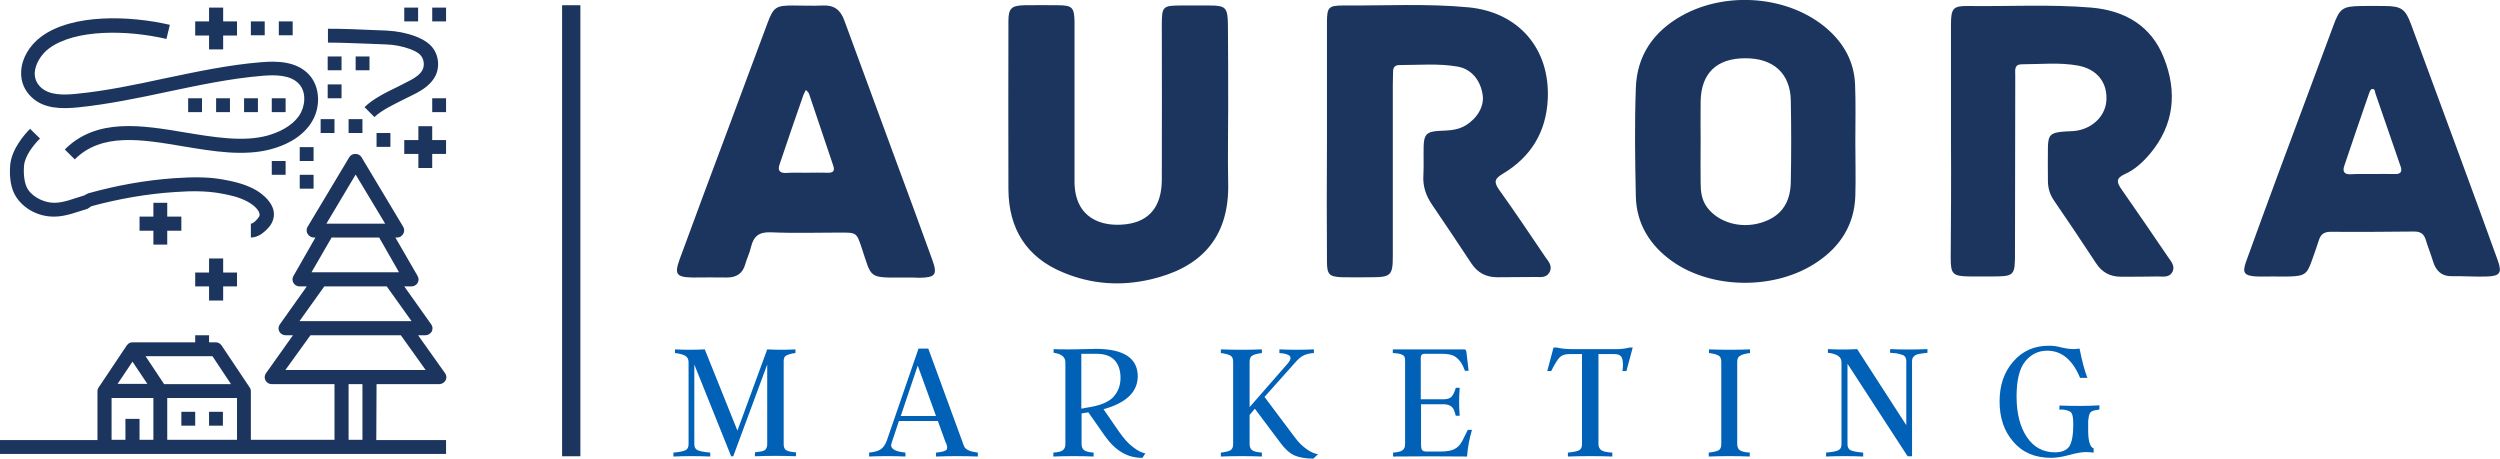
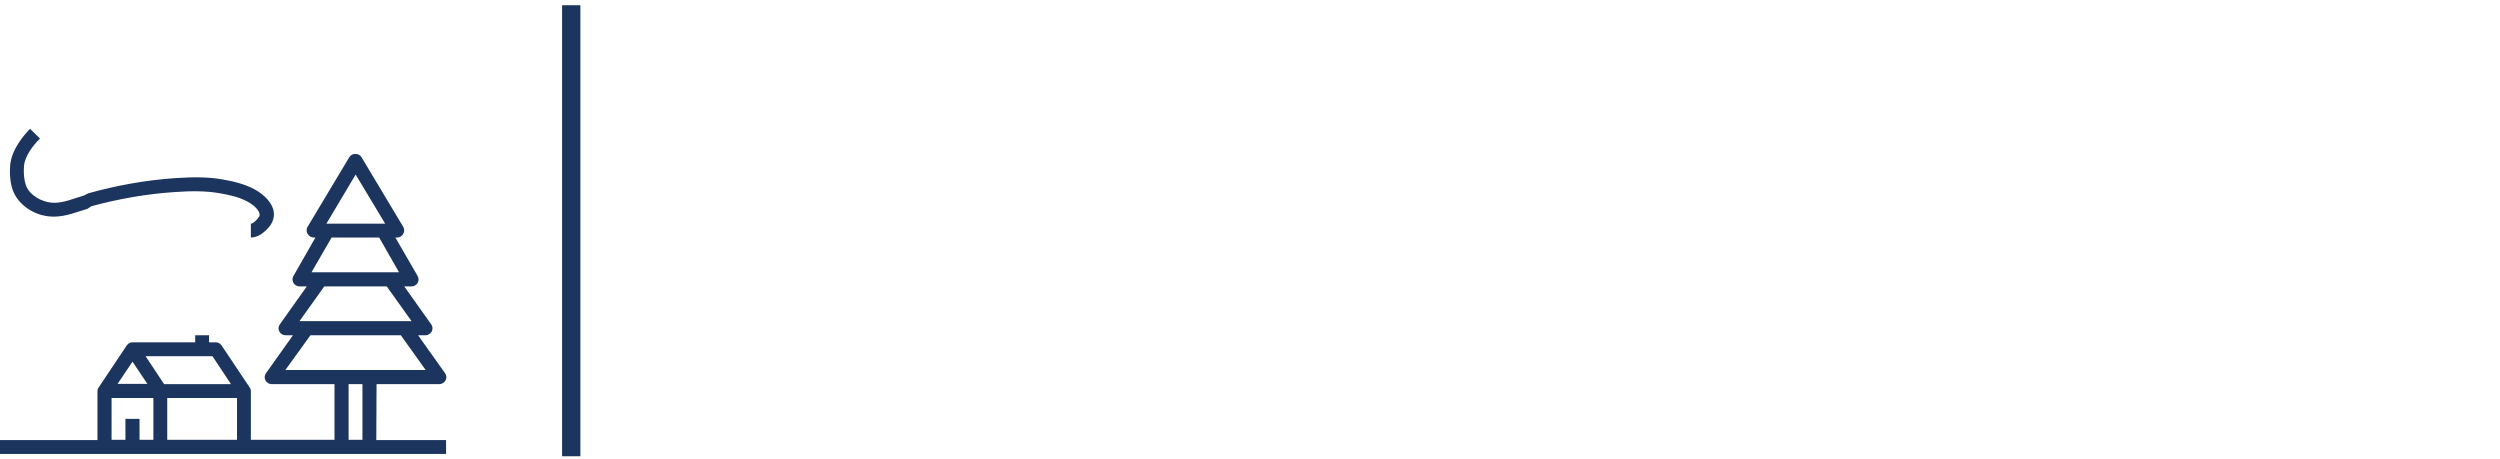
<svg xmlns="http://www.w3.org/2000/svg" version="1.1" id="Layer_1" x="0" y="0" viewBox="0 0 956.7 175.5" xml:space="preserve">
  <style>.st0{fill:#1c355e}</style>
  <path class="st0" d="M144.1 147h24c1 0 1.9-.6 2.4-1.4.5-.9.4-2-.2-2.8L160 128.3h2.8c1 0 1.9-.6 2.4-1.4.5-.9.4-2-.2-2.8l-10.3-14.5h2.8c.9 0 1.8-.5 2.3-1.3s.5-1.8 0-2.7l-8.5-14.7h.7c1 0 1.8-.5 2.3-1.4.5-.8.5-1.9 0-2.7l-16-26.7c-1-1.6-3.6-1.6-4.6 0l-16 26.7c-.5.8-.5 1.8 0 2.7.5.8 1.4 1.4 2.3 1.4h.7l-8.4 14.7c-.5.8-.5 1.8 0 2.7.5.8 1.4 1.3 2.3 1.3h2.8l-10.3 14.5c-.6.8-.7 1.9-.2 2.8s1.4 1.4 2.4 1.4h2.8l-10.3 14.5c-.6.8-.7 1.9-.2 2.8.5.9 1.4 1.4 2.4 1.4h24v21.3H96v-18.7c0-.3-.1-.6-.2-.9 0-.1-.1-.1-.1-.2-.1-.1-.1-.2-.2-.3l-10.7-16c-.5-.7-1.3-1.2-2.2-1.2H80v-2.7h-5.3v2.7h-24c-.9 0-1.6.4-2.1 1.1 0 0-.1 0-.1.1l-10.7 16c-.1.1-.1.2-.2.3 0 .1-.1.1-.1.2-.1.3-.2.6-.2.9v18.8H0v5.3h170.7v-5.3H144l.1-21.4zm-8-80.2l11.3 18.8h-22.5l11.2-18.8zm-9.2 24.1h18.2l7.6 13.3h-33.5l7.7-13.3zm-2.8 18.7H148l9.5 13.3h-42.9l9.5-13.3zm-5.3 18.7h34.6l9.5 13.3h-53.7l9.6-13.3zm14.6 18.7h5.3v21.3h-5.3V147zm-52.1-10.7l7.1 10.7H62.8l-7.1-10.7h25.6zm-30.6 2.1l5.7 8.5H45l5.7-8.5zm-8 13.9h16v16h-5.3v-8H48v8h-5.3v-16zm21.3 16v-16h26.7v16H64z" />
-   <path class="st0" d="M69.4 157.6h5.3v5.3h-5.3zm10.6 0h5.3v5.3H80zM29.8 41.1c11.6-1.2 23.2-3.6 34.4-6 11.9-2.5 24.1-5.1 36.3-6.1 4.8-.4 10.7-.4 13.9 3.1 3 3.2 2.4 8.7.1 12.1-3 4.4-8.3 6.6-12.2 7.7-9.3 2.5-20.5.6-31.4-1.2C54.2 47.9 37 45 24.8 57.2l3.8 3.8c10.3-10.3 25.5-7.7 41.5-5 11.4 1.9 23.2 3.9 33.6 1.1 4.8-1.3 11.3-4 15.2-9.8 4-5.9 3.7-14-.6-18.7-4.8-5.2-12.3-5.3-18.3-4.8-12.5 1-25 3.7-37 6.2-11.1 2.4-22.5 4.8-33.8 5.9-4.8.5-10.2.6-13.5-2.4-1.7-1.6-2.5-3.5-2.4-5.7.2-3.3 2.4-7 5.5-9.3 10-7.4 29.8-7.1 44.9-3.6L65 9.5C49.9 6 27.9 5.1 15.8 14c-4.5 3.3-7.5 8.4-7.7 13.3-.2 3.9 1.2 7.3 4.1 10 4.7 4.4 11.5 4.4 17.6 3.8zM147.7 17c3.2.1 6.3.7 9.3 1.8 1.2.5 2.8 1.1 3.8 2.2 1.4 1.4 1.8 3.9.9 5.7-.9 1.8-2.9 3.1-4.8 4.1-1.3.7-2.9 1.5-4.5 2.3-4.6 2.2-9.8 4.8-12.9 7.9l3.8 3.8c2.5-2.5 7.3-4.8 11.5-6.9 1.7-.8 3.4-1.7 4.8-2.4 2.4-1.3 5.4-3.3 7-6.4 1.9-3.8 1.2-8.7-1.8-11.7-1.8-1.8-4-2.8-5.8-3.5-3.5-1.3-7.2-2-11-2.2l-5.1-.2c-5.9-.3-12-.5-17.4-.5v5.3c5.3 0 11.3.3 17.2.5l5 .2z" />
  <path class="st0" d="M96 85.6v5.3c3 0 5.5-2.3 7.1-4.2 1.4-1.8 2-3.8 1.6-6-.9-4.4-5.7-7.4-7.2-8.2-4.2-2.3-8.8-3.2-12.7-3.9-5.2-.9-11-.9-18.3-.4C55.4 69 44.4 71 33.7 74l-1.5.8c-3.9 1.1-7.6 2.8-11.4 2.8h-.1c-3.4 0-7.8-1.8-10-5.1-1.3-2-1.8-5.5-1.5-9.1s3.4-7.7 6.1-10.4l-3.8-3.7c-2.1 2.1-7.1 7.8-7.6 13.9-.4 4.8.3 9.2 2.3 12.2 2.8 4.3 8.2 7.5 14.4 7.5h.1c4.5 0 8.7-1.8 12.8-3l1.5-1c10.4-2.8 21.1-4.7 31.8-5.4 6.8-.5 12.2-.4 17 .4 3.5.6 7.6 1.4 11 3.3 2.4 1.3 4.3 3.2 4.5 4.6.1.4.1.9-.5 1.6-1.2 1.6-2.3 2.2-2.8 2.2z" />
-   <path class="st0" d="M64 93.6v-5.3h5.4v-5.4H64v-5.3h-5.3v5.3h-5.3v5.4h5.3v5.3zM85.4 115v-5.4h5.3v-5.3h-5.3v-5.4H80v5.4h-5.3v5.3H80v5.4zM80 18.9h5.4v-5.3h5.3V8.2h-5.3V2.9H80v5.3h-5.3v5.4H80zm85.4 29.4h-5.3v5.3h-5.4v5.3h5.4v5.4h5.3v-5.4h5.3v-5.3h-5.3zM72 37.6h5.3v5.3H72zm10.7 0H88v5.3h-5.3zm10.7 0h5.3v5.3h-5.3zm10.6 0h5.3v5.3H104zM96 8.2h5.3v5.3H96zm10.7 0h5.3v5.3h-5.3zm18.7 13.4h5.3v5.3h-5.3zm10.7 0h5.3v5.3h-5.3zm-10.7 10.7h5.3v5.3h-5.3zm-2.7 13.3h5.3v5.3h-5.3zm-8 10.7h5.3v5.3h-5.3zm29.4-5.4h5.3v5.3h-5.3zm-10.7-5.3h5.3v5.3h-5.3zm-29.4 16h5.3v5.3H104zm10.7 5.3h5.3v5.3h-5.3zm50.7-64h5.3v5.3h-5.3zm-10.7 0h5.3v5.3h-5.3zm10.7 34.7h5.3v5.3h-5.3zm342.4 16v-45c0-5.8.6-6.5 6.2-6.5 16 .1 32-.8 47.9.7 19.2 1.8 31.3 15.8 30.4 35.1-.6 12.7-6.5 22.2-17.2 28.6-3 1.8-3.6 3-1.5 6 6.1 8.5 11.9 17.2 17.8 25.9 1.2 1.7 2.9 3.5 1.5 5.9-1.2 2.1-3.4 1.7-5.4 1.7-4.8.1-9.7 0-14.5.1-4.3 0-7.6-1.7-10-5.4-4.9-7.5-10-15-15-22.4-2.3-3.4-3.6-7-3.3-11.3.2-3.7 0-7.3.1-11 .1-4.4 1.1-5.6 5.6-5.9 3.7-.2 7.3-.1 10.6-2.2 4.4-2.7 7-7.3 6.4-11.5-.8-5.6-4.2-9.9-9.5-10.9-7.4-1.3-15-.6-22.4-.6-1.6 0-2.4.8-2.4 2.5s-.1 3.3-.1 5v65.5c0 7.5-.7 8.2-8.4 8.2-3.7 0-7.3.1-11 0-4.9-.2-5.8-1-5.8-6-.1-15.5-.1-31 0-46.5-.1 0-.1 0 0 0zm238.8.3V9.4c0-6.2.8-7.2 6.7-7.1 15.6.2 31.3-.7 46.9.6 13 1.1 23.1 7 27.9 19.3 5.1 12.9 4 25.5-5.3 36.6-2.7 3.2-5.8 6.1-9.6 7.8-3.6 1.6-3.2 3.2-1.3 5.9 6 8.6 11.9 17.2 17.8 25.9 1.2 1.7 2.9 3.6 1.5 5.9-1.2 2-3.6 1.5-5.5 1.5-4.7.1-9.3.1-14 .1-4.1 0-7.3-1.6-9.6-5.2-5.3-8.1-10.7-16.1-16.1-24-1.6-2.3-2.3-4.8-2.3-7.5 0-4.3-.1-8.7 0-13 .1-4.5 1.1-5.4 5.6-5.8 1.8-.2 3.7-.1 5.5-.4 6.5-1.1 11.2-6.1 11.3-12.1.2-6.6-3.8-11.5-10.9-12.8-7.1-1.3-14.3-.5-21.4-.5-3.1 0-2.6 2.2-2.6 4.2 0 22.5-.1 45-.1 67.4 0 9.6 0 9.6-9.8 9.6h-7.5c-6.5-.1-7.3-.8-7.3-7.1.1-14.9.2-29.9.1-44.8zm-36.6.4c0 6.8.2 13.7 0 20.5-.3 11-5.6 19.4-14.5 25.4-15.8 10.8-40.3 10.7-55.7-.3-8.4-6-13.6-14.3-13.8-24.8-.3-13.8-.5-27.6 0-41.4.4-12.4 6.7-21.6 17.6-27.7 17.2-9.6 41.2-7.6 55.7 5.1 6.4 5.6 10.3 12.7 10.6 21.3.3 7.2.1 14.5.1 21.9zm-59.2-.2c0 5.3-.1 10.6 0 16 0 3.2.4 6.3 2.3 9 4.2 5.9 12.7 8.5 20.6 6.2 7.5-2.2 11.4-7.2 11.6-15.5.2-10.5.2-21 0-31.4-.2-10.3-6.7-16.2-17.5-16.1-10.8 0-16.8 5.7-17 16.4-.1 5.1 0 10.2 0 15.4zM470 41.3c0 9.5-.2 19 0 28.5.6 22.1-11.5 32.9-29.6 37.1-11.5 2.7-22.8 1.9-33.7-2.7-14-5.8-20.7-16.8-20.8-31.7-.1-21.5 0-43 0-64.4 0-5 1.2-6 6.3-6.1 4.2-.1 8.3 0 12.5 0 5.6 0 6.4.8 6.5 6.3v61.5c.2 13.7 10.3 17.2 19.8 16 9-1.1 13.5-7 13.6-16.8.1-19.8 0-39.6 0-59.4 0-7.2.3-7.5 7.7-7.5h10.5c6.3 0 7 .8 7.1 7.3.1 10.6.1 21.2.1 31.9zm-123.9 64.9c-14.1.1-12.4.4-16.4-11.5-1.9-5.7-2-5.7-8.1-5.7-8.8 0-17.7.3-26.5-.1-4.5-.2-6.7 1.4-7.7 5.6-.5 2.3-1.6 4.4-2.2 6.6-1 3.6-3.4 5.1-7 5.1-4.3-.1-8.7 0-13 0-6.4-.1-7.2-1.2-5.1-7 6.3-17.2 12.7-34.3 19.1-51.4 4.9-13.1 9.7-26.2 14.6-39.2 2.2-5.9 3.3-6.5 9.6-6.5 3.8 0 7.7.2 11.5 0 4.4-.2 6.8 1.8 8.2 5.7 6.6 17.9 13.2 35.9 19.8 53.8 4.7 12.6 9.3 25.2 13.9 37.9 2 5.6 1.2 6.7-4.9 6.8-1.8-.1-3.8-.1-5.8-.1zm-37.5-40.1c2.7 0 5.3-.1 8 0 2.3.1 3-.7 2.2-2.9-3.1-9.1-6.1-18.2-9.2-27.3-.2-.6-.8-1-1.2-1.5l-.9 1.8c-3.1 8.9-6.2 17.8-9.2 26.8-.7 2-.1 3.2 2.3 3.2 2.6-.2 5.3-.1 8-.1zm561.3 39.7c-2.2 0-4.3.1-6.5 0-4.6-.3-5.4-1.4-3.9-5.6 4.2-11.6 8.4-23.1 12.7-34.7C879.1 47 886 28.4 892.9 9.9c2.4-6.6 3.5-7.5 10.5-7.6 3-.1 6 0 9 0 6.5 0 8.1 1.1 10.3 7.1 6.3 17.2 12.7 34.3 19 51.5 4.8 13 9.5 25.9 14.2 38.9 1.6 4.5.8 5.8-3.9 6-4.5.2-9-.2-13.5-.1-4.2.1-6.4-2.1-7.5-5.9-.8-2.7-1.9-5.3-2.7-8-.7-2.3-2-3.2-4.4-3.2-10.7.1-21.3.2-32 .1-2.7 0-3.9 1.1-4.6 3.5-.8 2.5-1.7 5-2.6 7.5-1.8 5.2-2.8 5.9-8.3 6.1-2.2.1-4.3 0-6.5 0zm38-39.2c0-.1 0-.1 0 0 2.8 0 5.7-.1 8.5 0 2.4.1 3-1 2.2-3.1-3.2-9.3-6.4-18.5-9.6-27.8-.2-.7-.1-1.9-1.4-1.6-.4.1-.8 1-1 1.6-3.2 9.3-6.4 18.5-9.5 27.8-.7 2-.1 3.2 2.2 3.2 3-.2 5.8-.1 8.6-.1z" />
-   <path d="M299.9 138.2V170c0 1.1.3 1.9 1 2.3.7.4 1.9.7 3.7.8v1.5c-5.2-.2-10.4-.2-15.7 0v-1.5c1.8-.2 3.1-.4 3.7-.8.6-.4 1-1.2 1-2.3v-30.5l-13 35.1h-.8l-14.1-35.1V170c0 1.1.4 1.9 1.3 2.3.9.4 2.5.7 4.8.9v1.5c-4.8-.2-9.5-.2-14.1 0v-1.5c2.3-.2 3.8-.5 4.6-.9.8-.4 1.2-1.1 1.2-2.3v-31.4c0-1.1-.4-1.9-1.2-2.4-.8-.5-2.2-.9-4-1.1v-1.4c3.8.2 7.6.2 11.4 0l12.5 31.1 11.4-31.1c3.6.2 7.2.2 10.8 0v1.4c-1.7.2-2.9.6-3.6 1-.6.3-.9 1.1-.9 2.1zm55.3-4.9l13 35.5c.4 1.2.7 2 .9 2.3.3.5.8.9 1.7 1.3.9.4 2 .6 3.4.8v1.5c-5.3-.2-10.6-.2-16 0v-1.5c2.3-.2 3.7-.6 4.1-1.2.3-.6.2-1.6-.5-2.9l-2.9-8H344l-2.8 8.4c-.4 1.1-.1 1.9.8 2.5s2.4 1 4.5 1.2v1.5c-4.7-.2-9.3-.2-13.9 0v-1.5c2-.2 3.5-.6 4.5-1.3s1.7-1.8 2.3-3.4l12.1-35.1h3.7v-.1zm-4 6.6l-6.5 19.3h13.5l-7-19.3zm71.1 16.7l6 8.7c1.7 2.4 3.4 4.4 5.3 5.8 1.9 1.5 3.5 2.2 4.7 2.4l-1.1 1.7c-5.6.1-10.4-2.7-14.4-8.4l-6.3-9-.7.1-1.9.3v11.7c0 1.1.3 1.9 1 2.4s1.9.8 3.6.9v1.5c-5.2-.2-10.3-.2-15.4 0v-1.5c1.7-.1 3-.4 3.6-.9.7-.5 1-1.3 1-2.4v-31.2c0-2.1-1.5-3.3-4.5-3.7v-1.4c1.5.1 3.4.1 5.5.1 1.3 0 3.3 0 6.1-.1 2.8 0 4.3-.1 4.4-.1 10.8 0 16.2 3.5 16.2 10.6-.1 6-4.5 10.1-13.1 12.5zm-8.5-21.2v21l2.1-.4c4.8-.7 8.1-2 10-3.9 1.9-2 2.9-4.5 2.9-7.5 0-2.9-.8-5.2-2.3-6.8s-3.8-2.4-6.8-2.4h-5.9zm70.1 16.5l11.7 15.6c1.4 1.9 3 3.4 4.6 4.5s3 1.7 4.2 1.8l-1.8 1.7c-2.9 0-5.3-.4-7.2-1.2-1.8-.8-3.6-2.4-5.3-4.7l-9.9-13.2-2 2.4v11.1c0 1.1.3 1.9 1 2.4s2 .8 3.7.9v1.5c-5.2-.2-10.5-.2-15.7 0v-1.5c1.8-.2 3-.5 3.7-.9.7-.5 1-1.2 1-2.4v-31.5c0-1.1-.3-1.9-1-2.3-.7-.4-1.9-.8-3.7-1v-1.4c5.2.2 10.5.2 15.7 0v1.4c-1.8.2-3.1.6-3.7 1-.7.4-1 1.2-1 2.3v17.4l14.5-16.6c1.3-1.5 1.5-2.6.6-3.2-.8-.5-2-.8-3.7-.9v-1.4c4.4.2 8.8.2 13.2 0v1.4c-1.6.1-2.9.4-3.9.9-1.1.5-2.2 1.5-3.5 3l-11.5 12.9zm75.7 16.8l2.1-4.2h1.6c-1 3.3-1.6 6.6-1.9 10.2-9.5-.1-18.9-.1-28.3 0v-1.5c1.7-.1 3-.4 3.6-.9.7-.5 1-1.3 1-2.4v-32.2c0-.9-.3-1.6-1-1.9-.7-.4-1.9-.6-3.7-.7v-1.4h27.1c.4 0 .7.1.8.2s.2.5.3 1l.8 7h-1.4l-.6-1.5c-.8-1.8-1.9-3.1-3.1-3.9s-2.9-1.1-5.1-1.1H545c-.8 0-1.3.5-1.3 1.4v16h8.6c1.5 0 2.5-.3 3.2-1 .6-.7 1.2-1.9 1.6-3.4h1.5c-.3 3.6-.3 7.1 0 10.7h-1.5c-.3-1-.5-1.8-.8-2.4-.6-1.3-2-2-3.9-2h-8.6v15.1c0 1.2.1 2 .4 2.4.3.4.9.6 1.8.6h5c2.5 0 4.3-.3 5.5-.9 1.3-.6 2.3-1.7 3.1-3.2zm63.9-35.7h1.3l-2.4 9h-1.5c.3-2.4.2-4-.2-5s-1.4-1.5-2.8-1.5h-6.2v34.4c0 1.1.4 1.9 1.1 2.4.8.5 2.2.8 4.2.9v1.5c-5.6-.2-11.3-.2-17 0v-1.5c2.1-.2 3.5-.5 4.3-.9.8-.5 1.1-1.2 1.1-2.4v-34.4h-4.8c-1.7 0-2.9.4-3.7 1.2s-1.9 2.5-3.3 5.3h-1.5l2.4-9h1.3c1.6.4 3.5.6 5.8.6h16.1c2.3.1 4.3-.2 5.8-.6zm41.3 5.4v31.5c0 1.1.3 1.9 1 2.4s1.9.8 3.8.9v1.5c-5.2-.2-10.5-.2-15.7 0v-1.5c1.8-.2 3.1-.5 3.8-.9s1-1.2 1-2.4v-31.5c0-1.1-.3-1.9-1-2.3-.6-.4-1.9-.8-3.7-1v-1.4c5.2.2 10.5.2 15.7 0v1.4c-1.8.2-3.1.6-3.7 1-.8.4-1.2 1.1-1.2 2.3zm58.5-3.4v-1.4c4.8.2 9.6.2 14.3 0v1.4c-1.5.2-2.7.3-3.5.5-1.6.4-2.4 1.3-2.4 2.7v36.4H730l-23-35.4V170c0 1.1.4 1.9 1.2 2.3.8.4 2.4.7 4.8.9v1.5c-4.8-.2-9.5-.2-14.2 0v-1.5c2.3-.2 3.9-.5 4.7-.9s1.2-1.1 1.2-2.3v-31.4c0-2-1.7-3.2-5.2-3.6v-1.4c3.8.2 7.5.2 11.2 0l18.8 29.1v-24.5c0-1-.3-1.7-.9-2.1-.2-.2-.7-.3-1.3-.5s-1.2-.3-1.6-.4l-2.4-.2zm64.8 21.8v-1.6c6 .2 11 .2 15.3-.1v1.6l-1.7.3c-.6.1-1.1.3-1.5.6s-.6.8-.8 1.5c-.1.6-.2 1.3-.3 1.9v3.7c0 4.1.7 6.4 2.1 6.9v1.6c-1.1-.1-2.1-.2-3-.2-1.6 0-3.7.4-6.3 1.1s-4.9 1.1-7 1.1c-6.1 0-10.9-2-14.4-6.1-3.6-4.1-5.3-9.2-5.3-15.5 0-6.1 1.7-11.2 5.2-15.2 3.5-4.1 8.1-6.1 13.7-6.1 1.5 0 3.1.2 4.9.7 1.8.4 3.4.6 4.6.6.5 0 1.2-.1 2.2-.2 1 5 2 8.7 3 11.2H796c-2.9-7-7.1-10.4-12.6-10.4-3.4 0-6.2 1.4-8.4 4.1s-3.3 7.2-3.3 13.4c0 6.4 1.3 11.6 3.9 15.5 2.6 3.9 6.2 5.9 10.8 5.9 2.6 0 4.5-.8 5.5-2.3 1-1.6 1.5-4.4 1.5-8.3 0-2.3-.2-3.8-.7-4.5s-1.7-1.1-3.5-1.3l-1.1.1z" fill="#0061b7" />
  <path class="st0" d="M215.1 2h7v172.6h-7z" />
</svg>